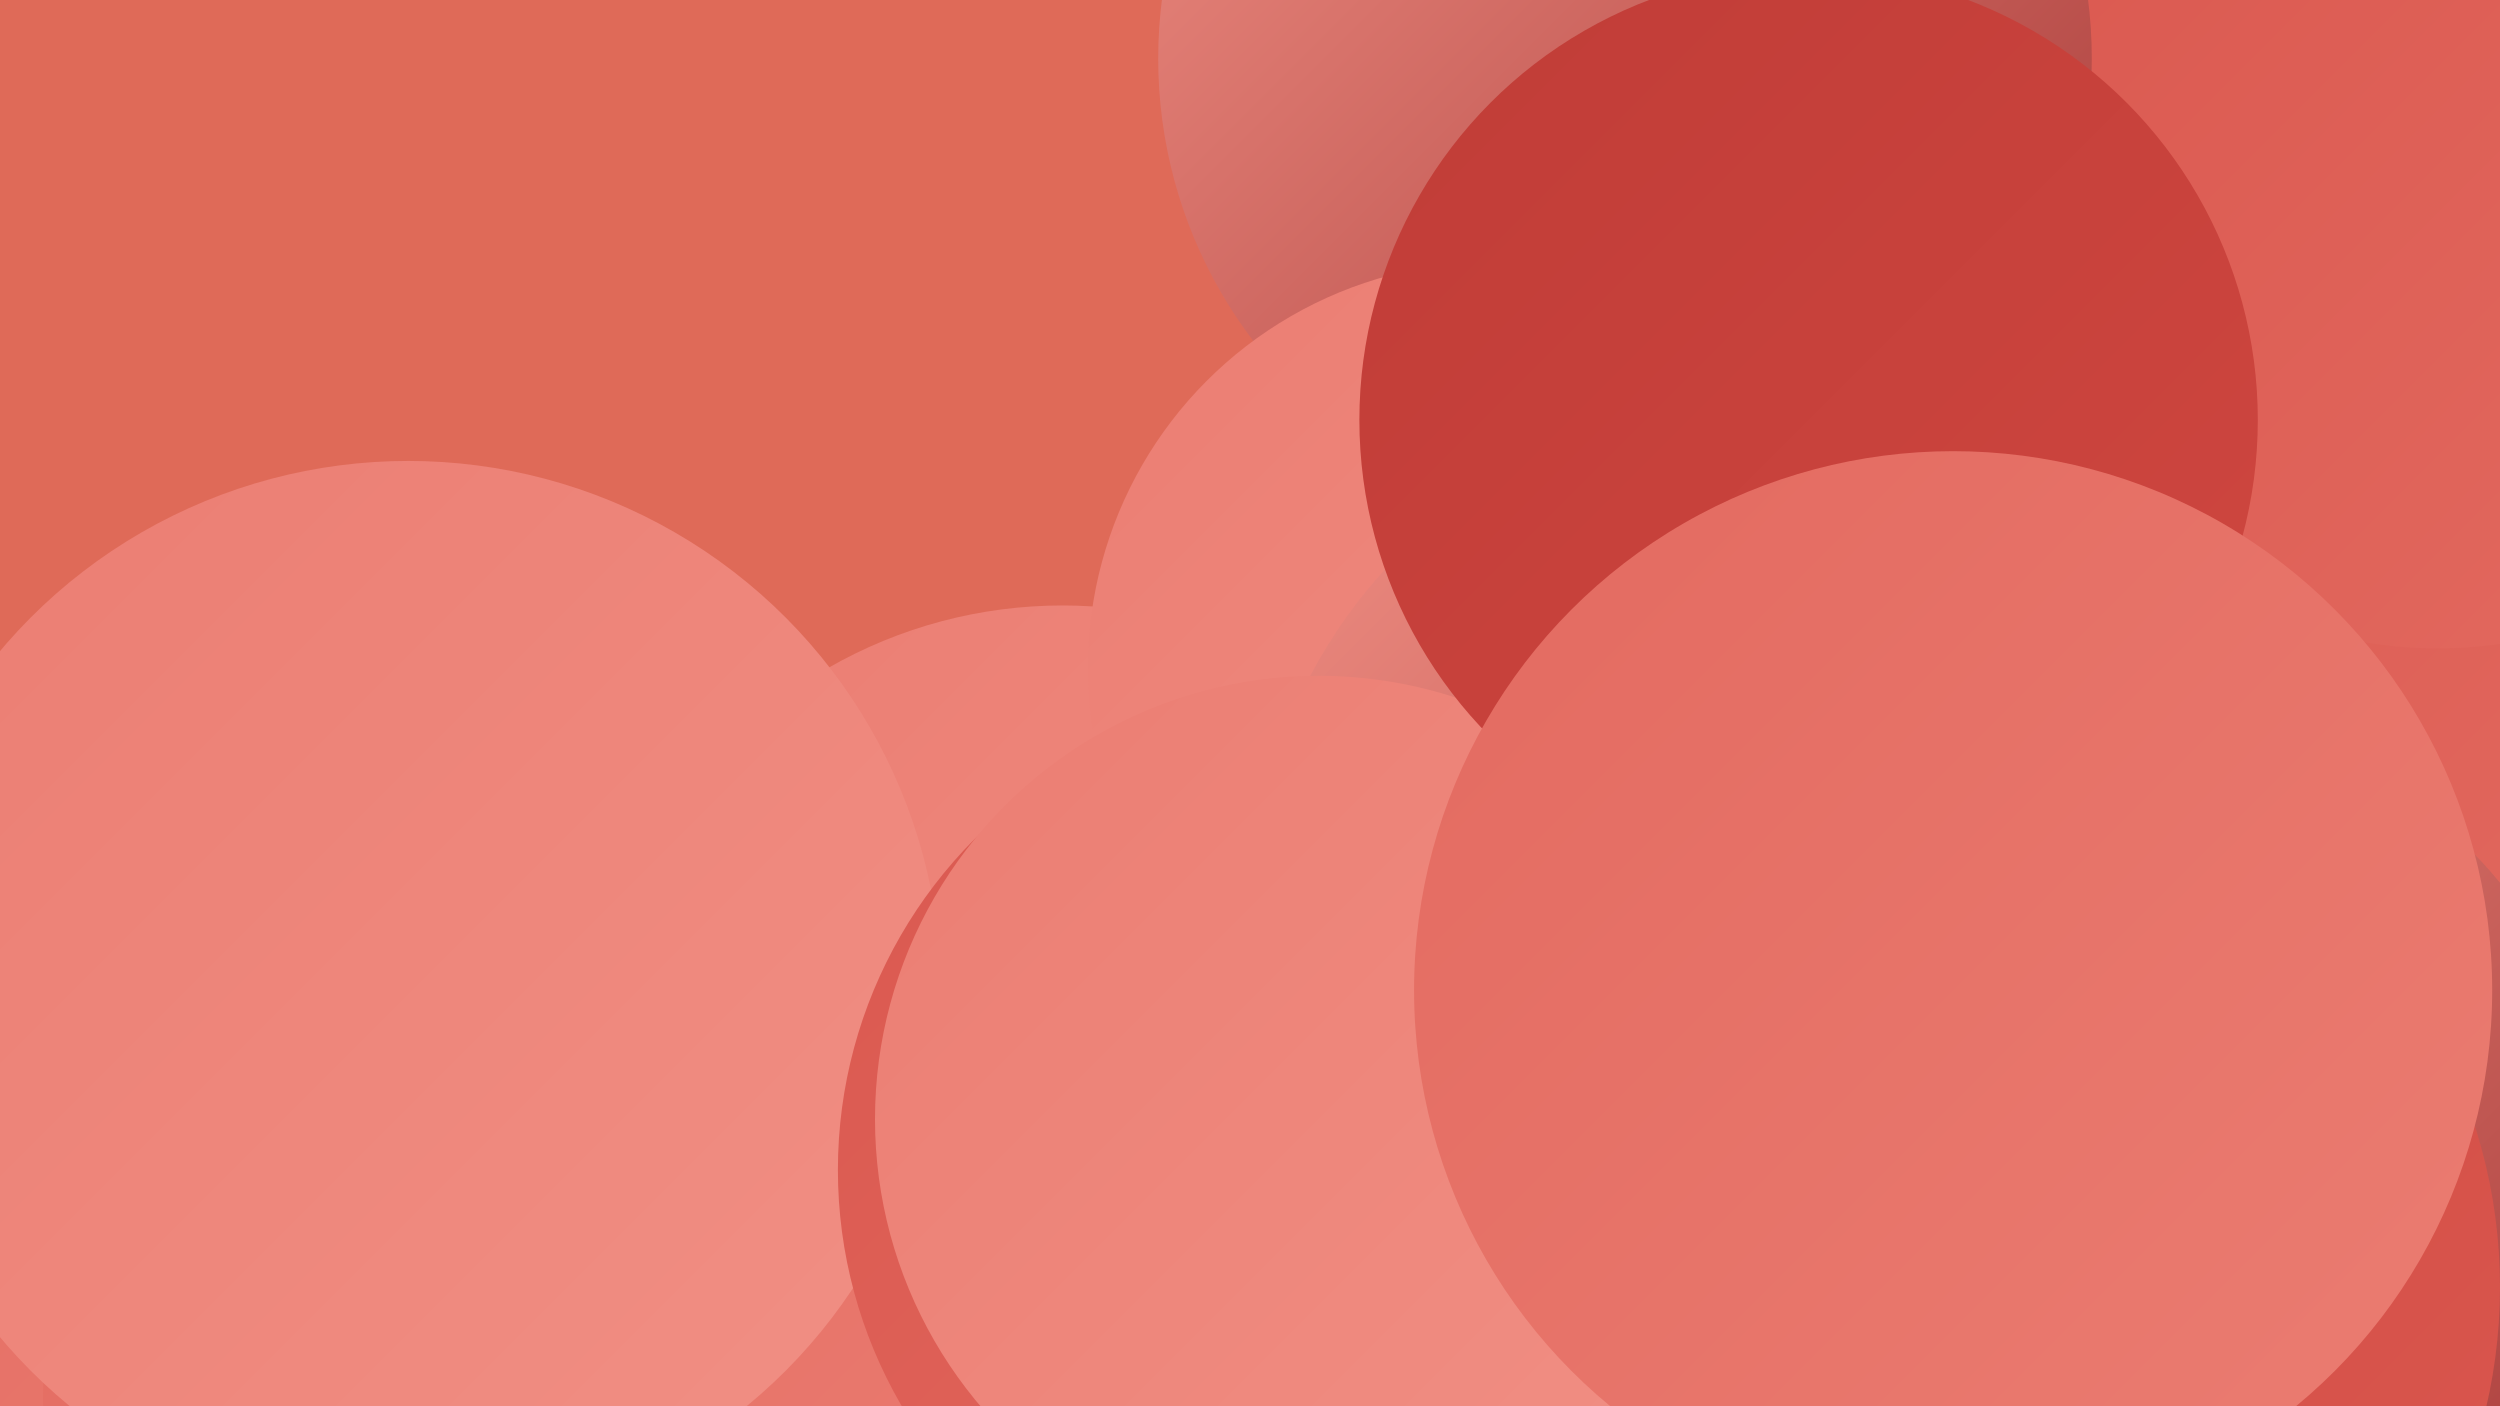
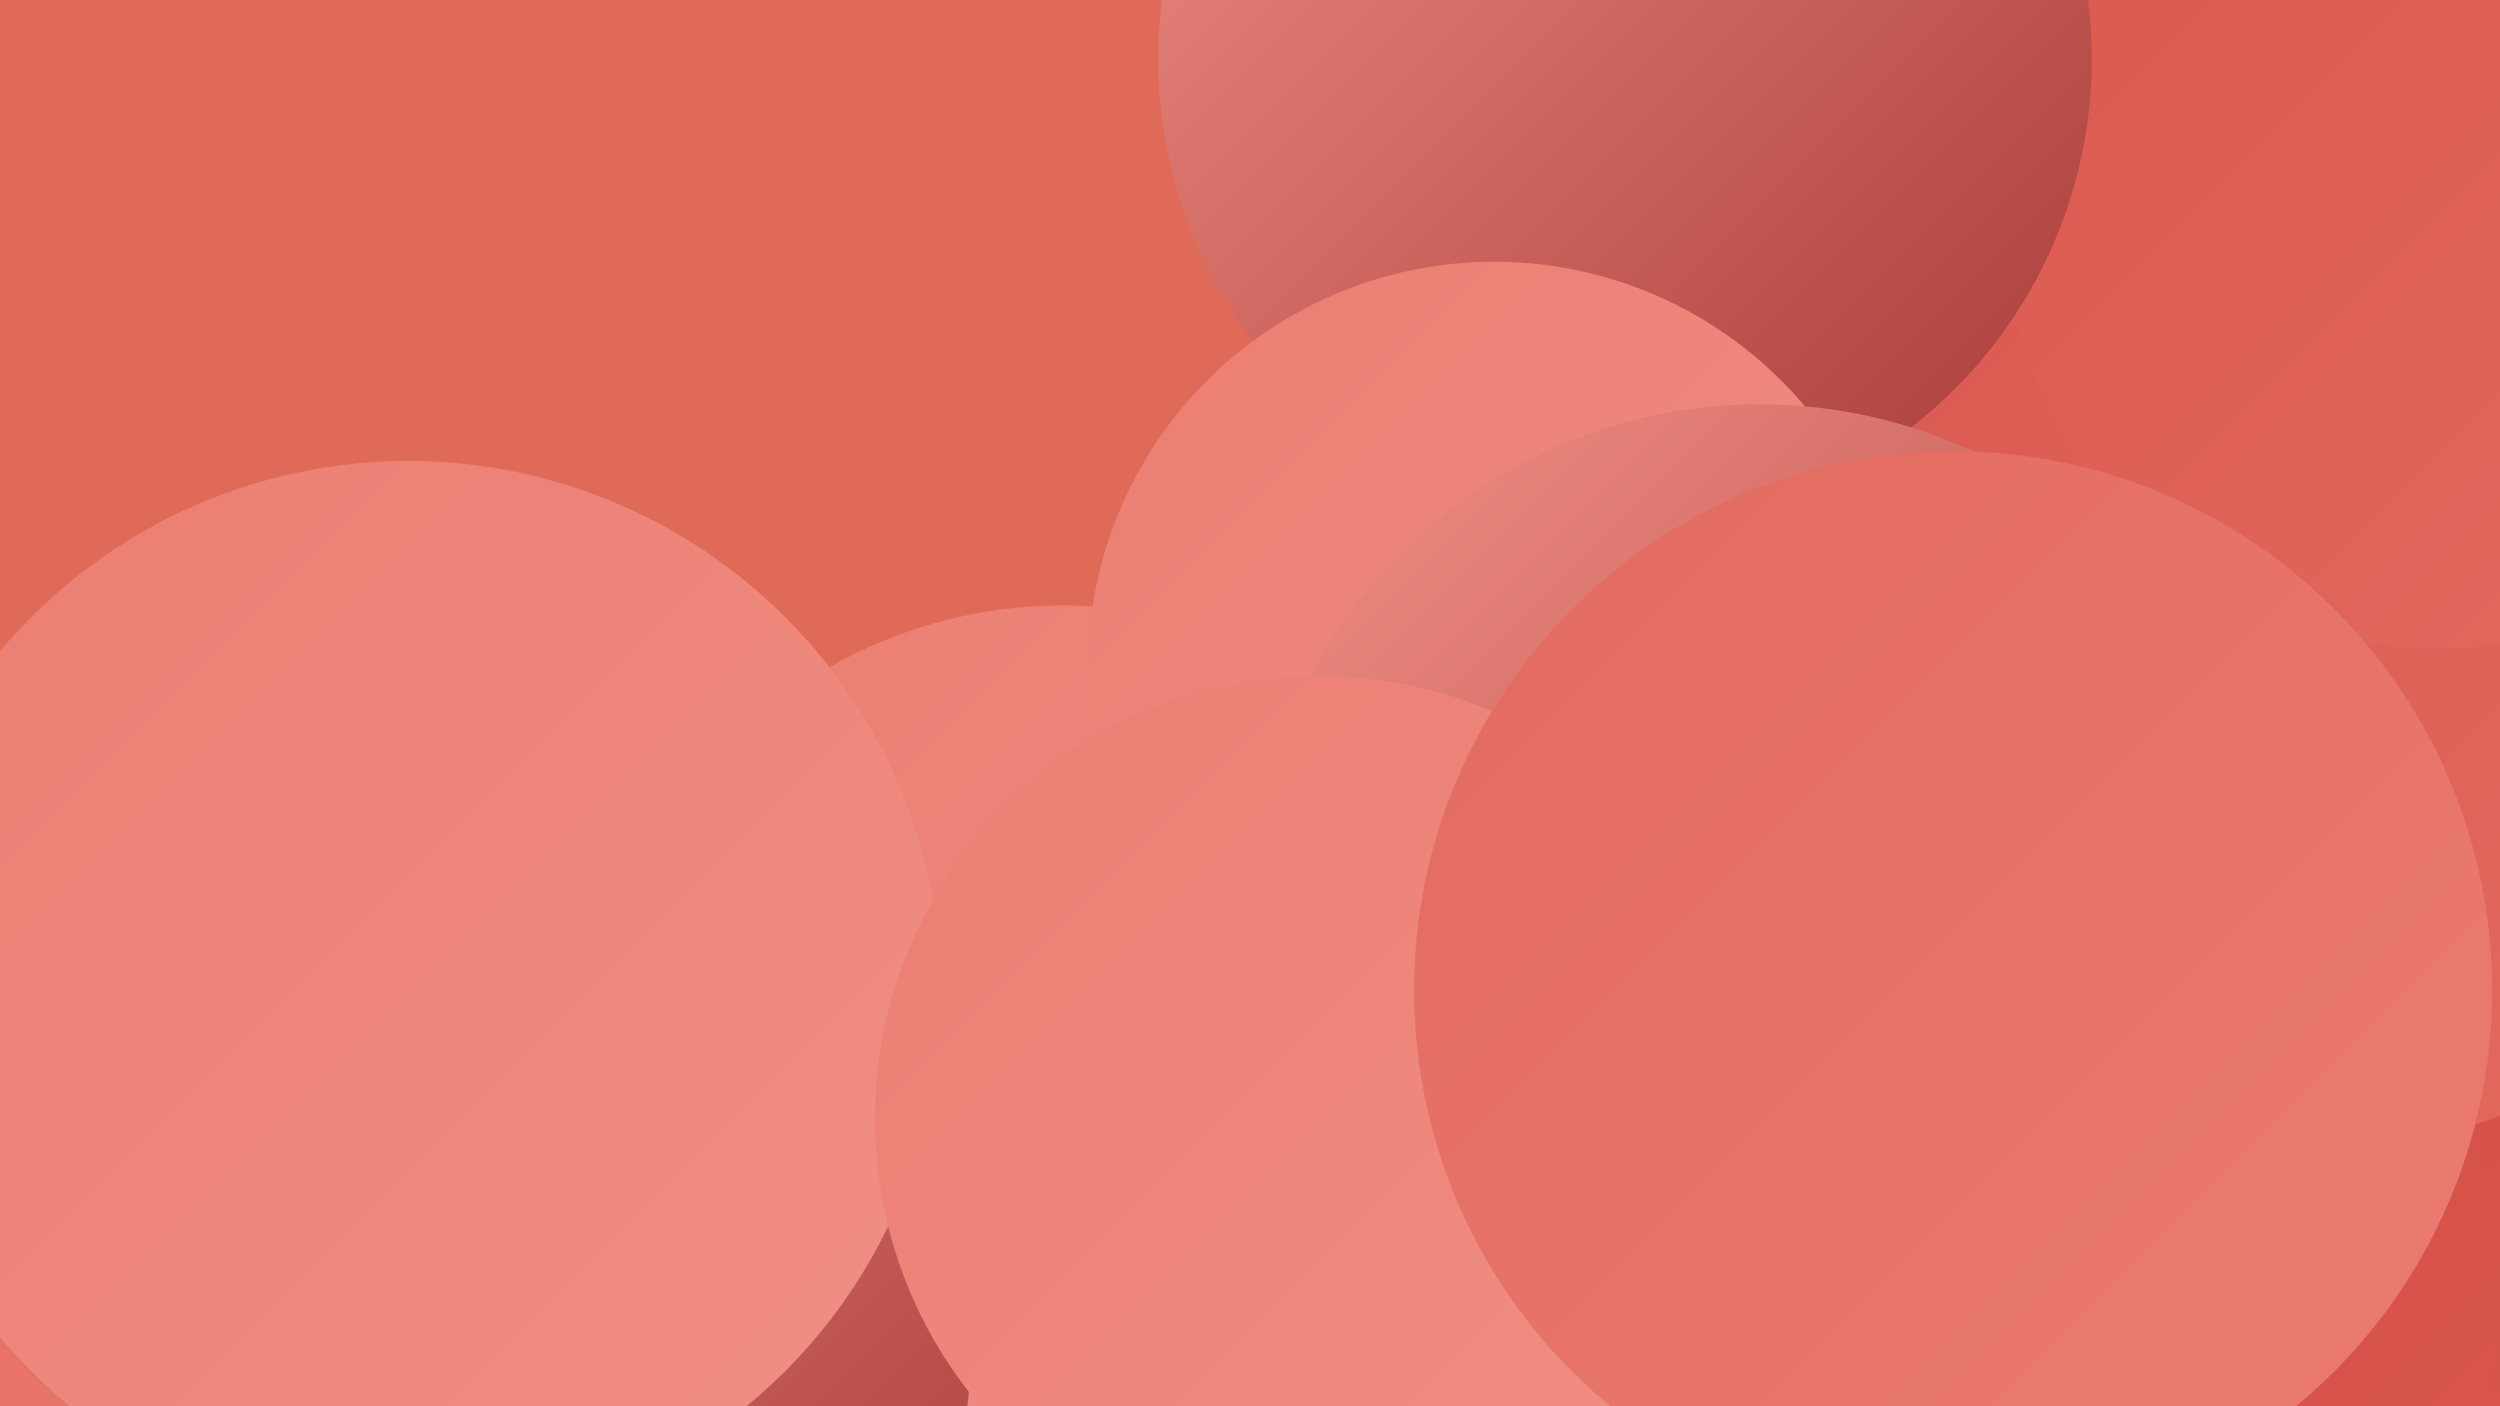
<svg xmlns="http://www.w3.org/2000/svg" width="1280" height="720">
  <defs>
    <linearGradient id="grad0" x1="0%" y1="0%" x2="100%" y2="100%">
      <stop offset="0%" style="stop-color:#a63937;stop-opacity:1" />
      <stop offset="100%" style="stop-color:#c03c37;stop-opacity:1" />
    </linearGradient>
    <linearGradient id="grad1" x1="0%" y1="0%" x2="100%" y2="100%">
      <stop offset="0%" style="stop-color:#c03c37;stop-opacity:1" />
      <stop offset="100%" style="stop-color:#cf4740;stop-opacity:1" />
    </linearGradient>
    <linearGradient id="grad2" x1="0%" y1="0%" x2="100%" y2="100%">
      <stop offset="0%" style="stop-color:#cf4740;stop-opacity:1" />
      <stop offset="100%" style="stop-color:#da584f;stop-opacity:1" />
    </linearGradient>
    <linearGradient id="grad3" x1="0%" y1="0%" x2="100%" y2="100%">
      <stop offset="0%" style="stop-color:#da584f;stop-opacity:1" />
      <stop offset="100%" style="stop-color:#e36a60;stop-opacity:1" />
    </linearGradient>
    <linearGradient id="grad4" x1="0%" y1="0%" x2="100%" y2="100%">
      <stop offset="0%" style="stop-color:#e36a60;stop-opacity:1" />
      <stop offset="100%" style="stop-color:#eb7d72;stop-opacity:1" />
    </linearGradient>
    <linearGradient id="grad5" x1="0%" y1="0%" x2="100%" y2="100%">
      <stop offset="0%" style="stop-color:#eb7d72;stop-opacity:1" />
      <stop offset="100%" style="stop-color:#f19085;stop-opacity:1" />
    </linearGradient>
    <linearGradient id="grad6" x1="0%" y1="0%" x2="100%" y2="100%">
      <stop offset="0%" style="stop-color:#f19085;stop-opacity:1" />
      <stop offset="100%" style="stop-color:#a63937;stop-opacity:1" />
    </linearGradient>
  </defs>
  <rect width="1280" height="720" fill="#df6a58" />
  <circle cx="14" cy="684" r="263" fill="url(#grad0)" />
  <circle cx="1215" cy="543" r="212" fill="url(#grad2)" />
  <circle cx="544" cy="551" r="241" fill="url(#grad5)" />
  <circle cx="1179" cy="309" r="281" fill="url(#grad3)" />
-   <circle cx="1105" cy="595" r="226" fill="url(#grad6)" />
  <circle cx="248" cy="691" r="249" fill="url(#grad6)" />
-   <circle cx="207" cy="599" r="245" fill="url(#grad1)" />
  <circle cx="55" cy="664" r="224" fill="url(#grad4)" />
  <circle cx="1248" cy="109" r="223" fill="url(#grad3)" />
  <circle cx="1009" cy="659" r="271" fill="url(#grad2)" />
  <circle cx="800" cy="576" r="258" fill="url(#grad2)" />
  <circle cx="832" cy="30" r="239" fill="url(#grad6)" />
-   <circle cx="266" cy="716" r="244" fill="url(#grad4)" />
  <circle cx="209" cy="509" r="273" fill="url(#grad5)" />
  <circle cx="765" cy="342" r="208" fill="url(#grad5)" />
  <circle cx="901" cy="467" r="260" fill="url(#grad6)" />
-   <circle cx="669" cy="599" r="240" fill="url(#grad3)" />
  <circle cx="675" cy="573" r="227" fill="url(#grad5)" />
-   <circle cx="926" cy="215" r="230" fill="url(#grad1)" />
  <circle cx="1000" cy="507" r="276" fill="url(#grad4)" />
</svg>